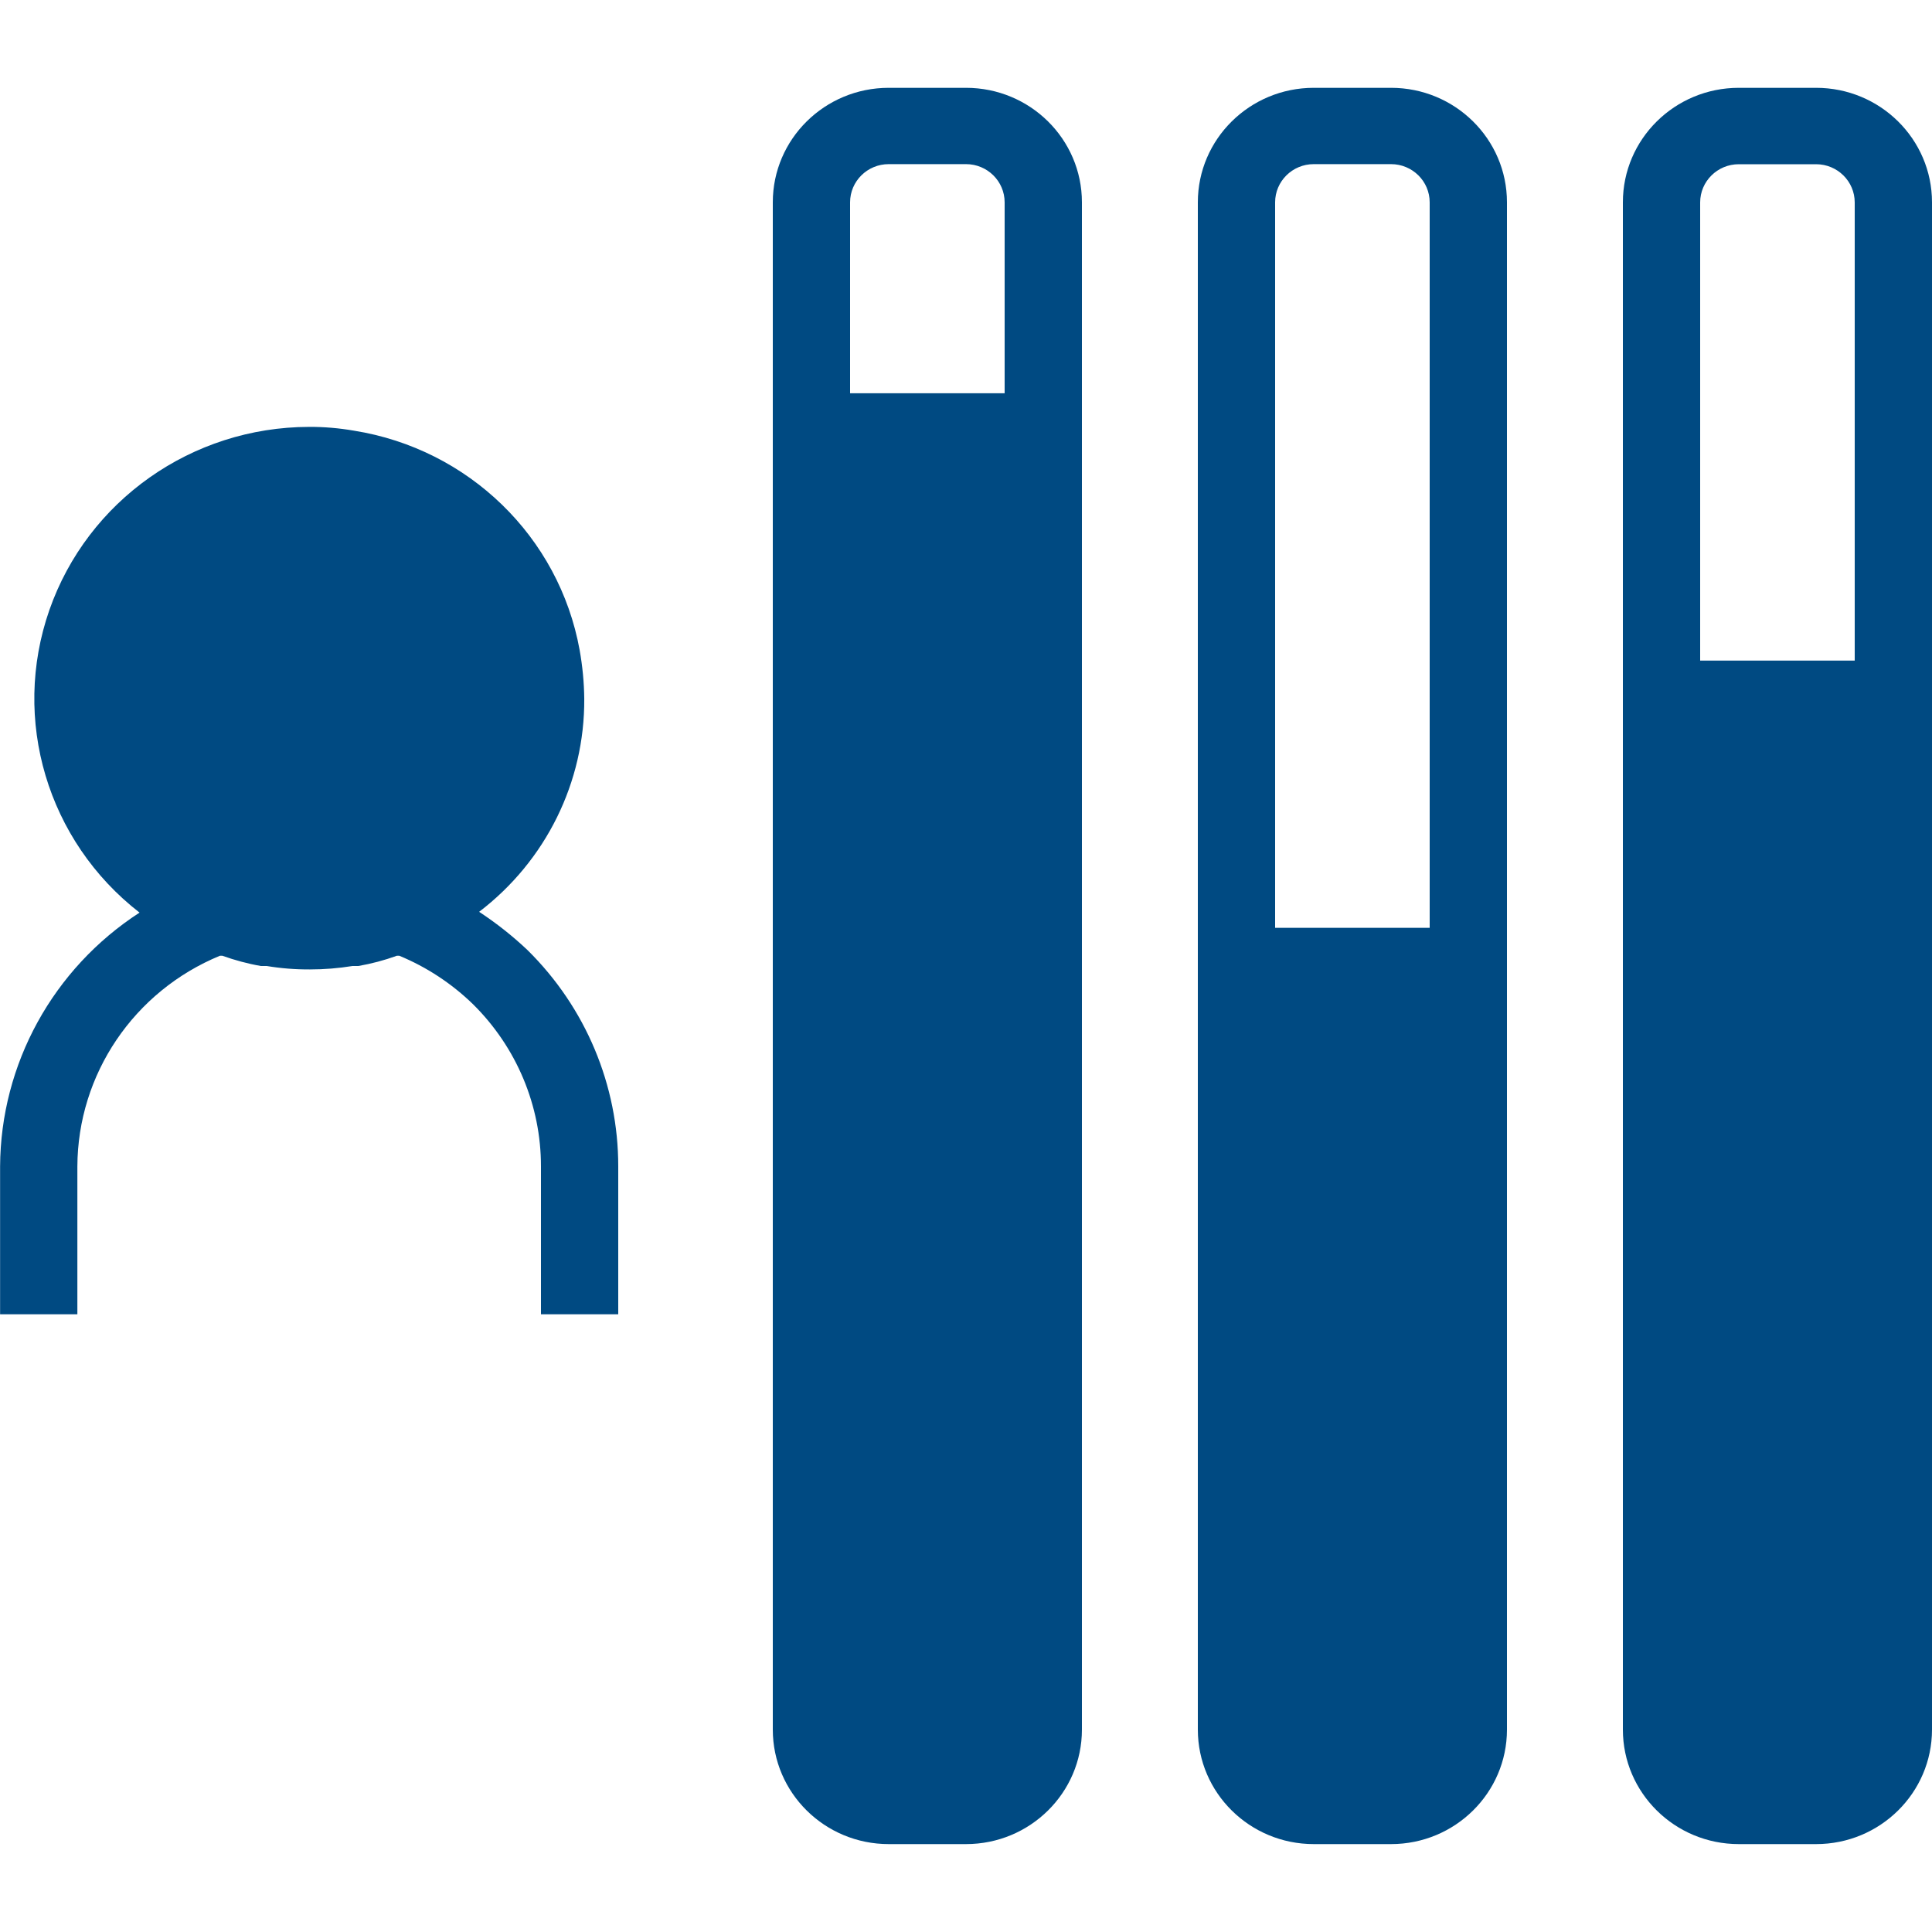
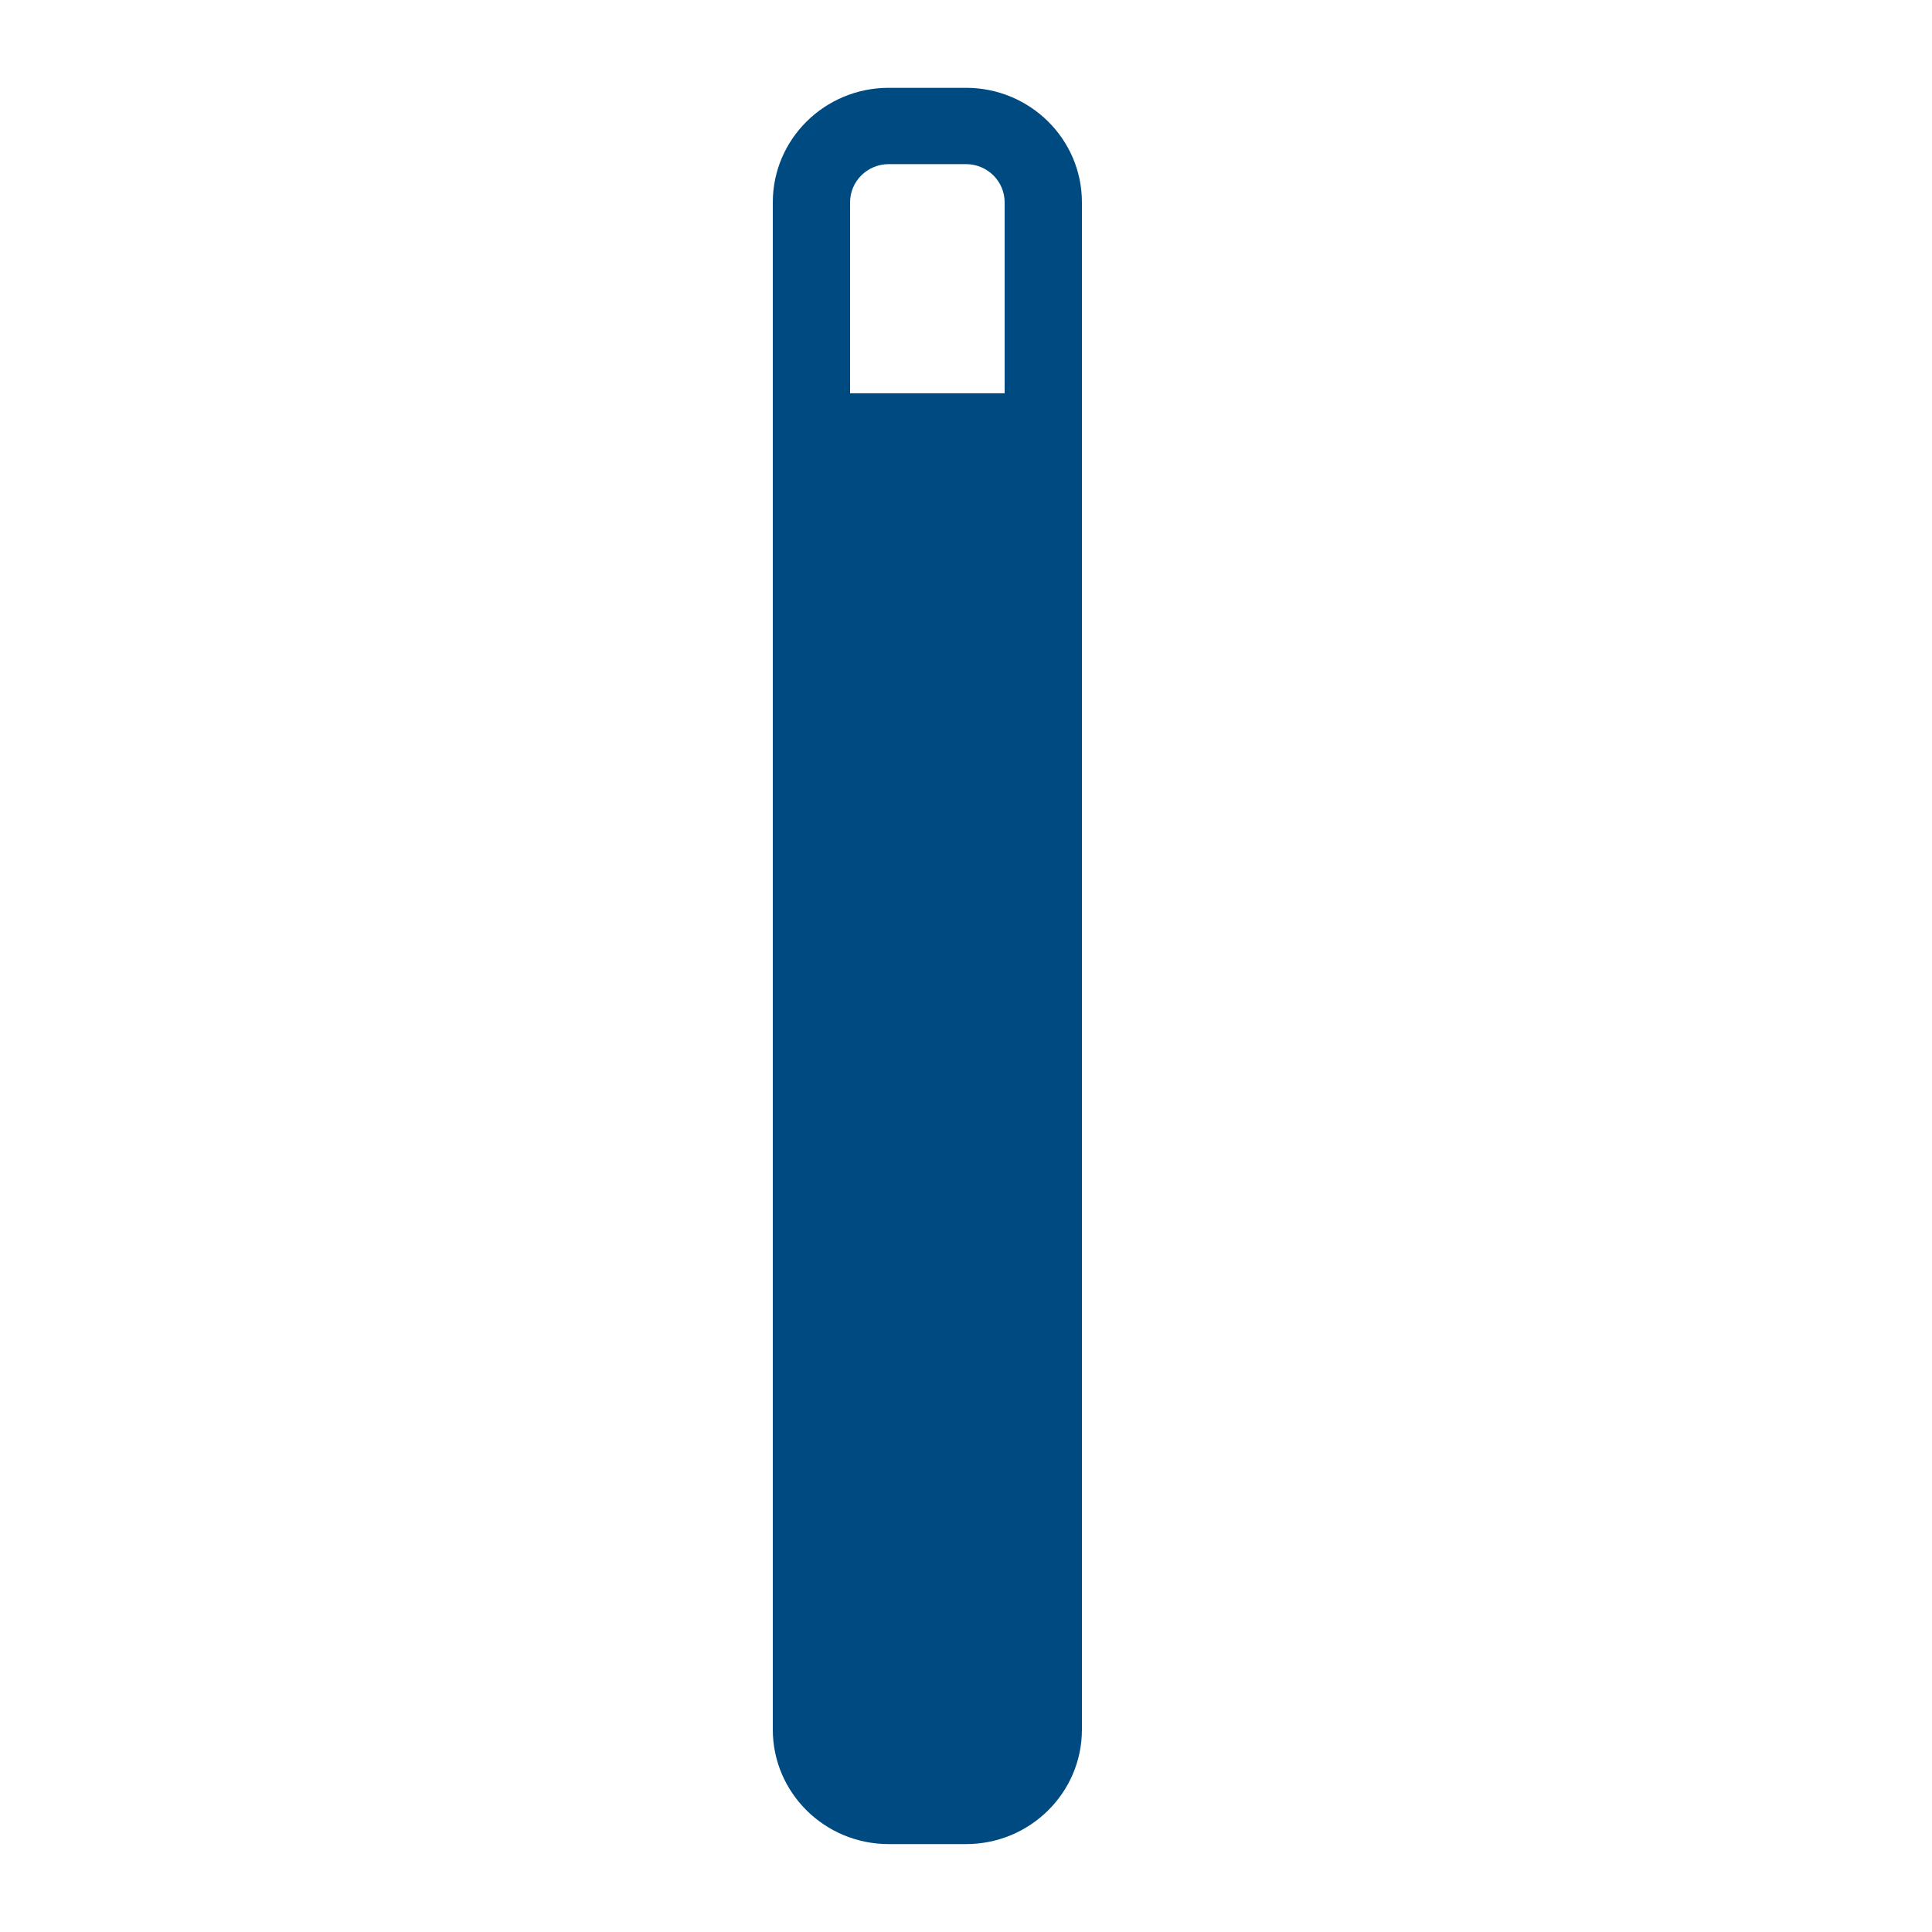
<svg xmlns="http://www.w3.org/2000/svg" height="22" viewBox="0 0 22 22" width="22">
  <g fill="#004a82" transform="translate(0 1)">
    <path d="m11 0h-.88c-.729 0-1.32.584-1.32 1.304v17.391c0 .72.591 1.304 1.32 1.304h.88c.729 0 1.32-.584 1.32-1.304v-17.391c0-.72-.591-1.304-1.32-1.304zm.44 3.478h-1.76v-2.174c0-.24.197-.435.44-.435h.88c.243 0 .44.195.44.435z" />
-     <path d="m15.84 0h-.88c-.729 0-1.32.584-1.32 1.304v17.391c0 .72.591 1.304 1.32 1.304h.88c.729 0 1.32-.584 1.32-1.304v-17.391c0-.72-.591-1.304-1.32-1.304zm.44 9.565h-1.76v-8.261c0-.24.197-.435.44-.435h.88c.243 0 .44.195.44.435z" />
-     <path d="m20.68 0h-.88c-.729 0-1.32.584-1.32 1.304v17.391c0 .72.591 1.304 1.32 1.304h.88c.729 0 1.32-.584 1.32-1.304v-17.391c0-.72-.591-1.304-1.32-1.304zm.44 6.522h-1.76v-5.217c0-.24.197-.435.44-.435h.88c.243 0 .44.195.44.435z" />
-     <path d="m7.04 12.283 0 1.683h-.88v-1.683c.001-.693-.278-1.358-.774-1.848-.242-.235-.527-.423-.84-.552h-.026c-.143.052-.29.091-.44.117h-.066c-.16.026-.322.039-.484.039-.165.001-.33-.012-.493-.039h-.066c-.15-.026-.297-.066-.44-.117h-.026c-.981.404-1.62 1.35-1.624 2.4v1.683h-.88v-1.683c.006-1.166.602-2.252 1.588-2.891-1.05-.815-1.462-2.198-1.027-3.445.436-1.247 1.623-2.084 2.958-2.086.171-.001.342.014.51.043 1.306.208 2.336 1.209 2.57 2.496.033.184.051.37.053.557.006.949-.437 1.846-1.197 2.426.196.129.38.274.55.435.663.653 1.035 1.54 1.034 2.465z" />
  </g>
</svg>